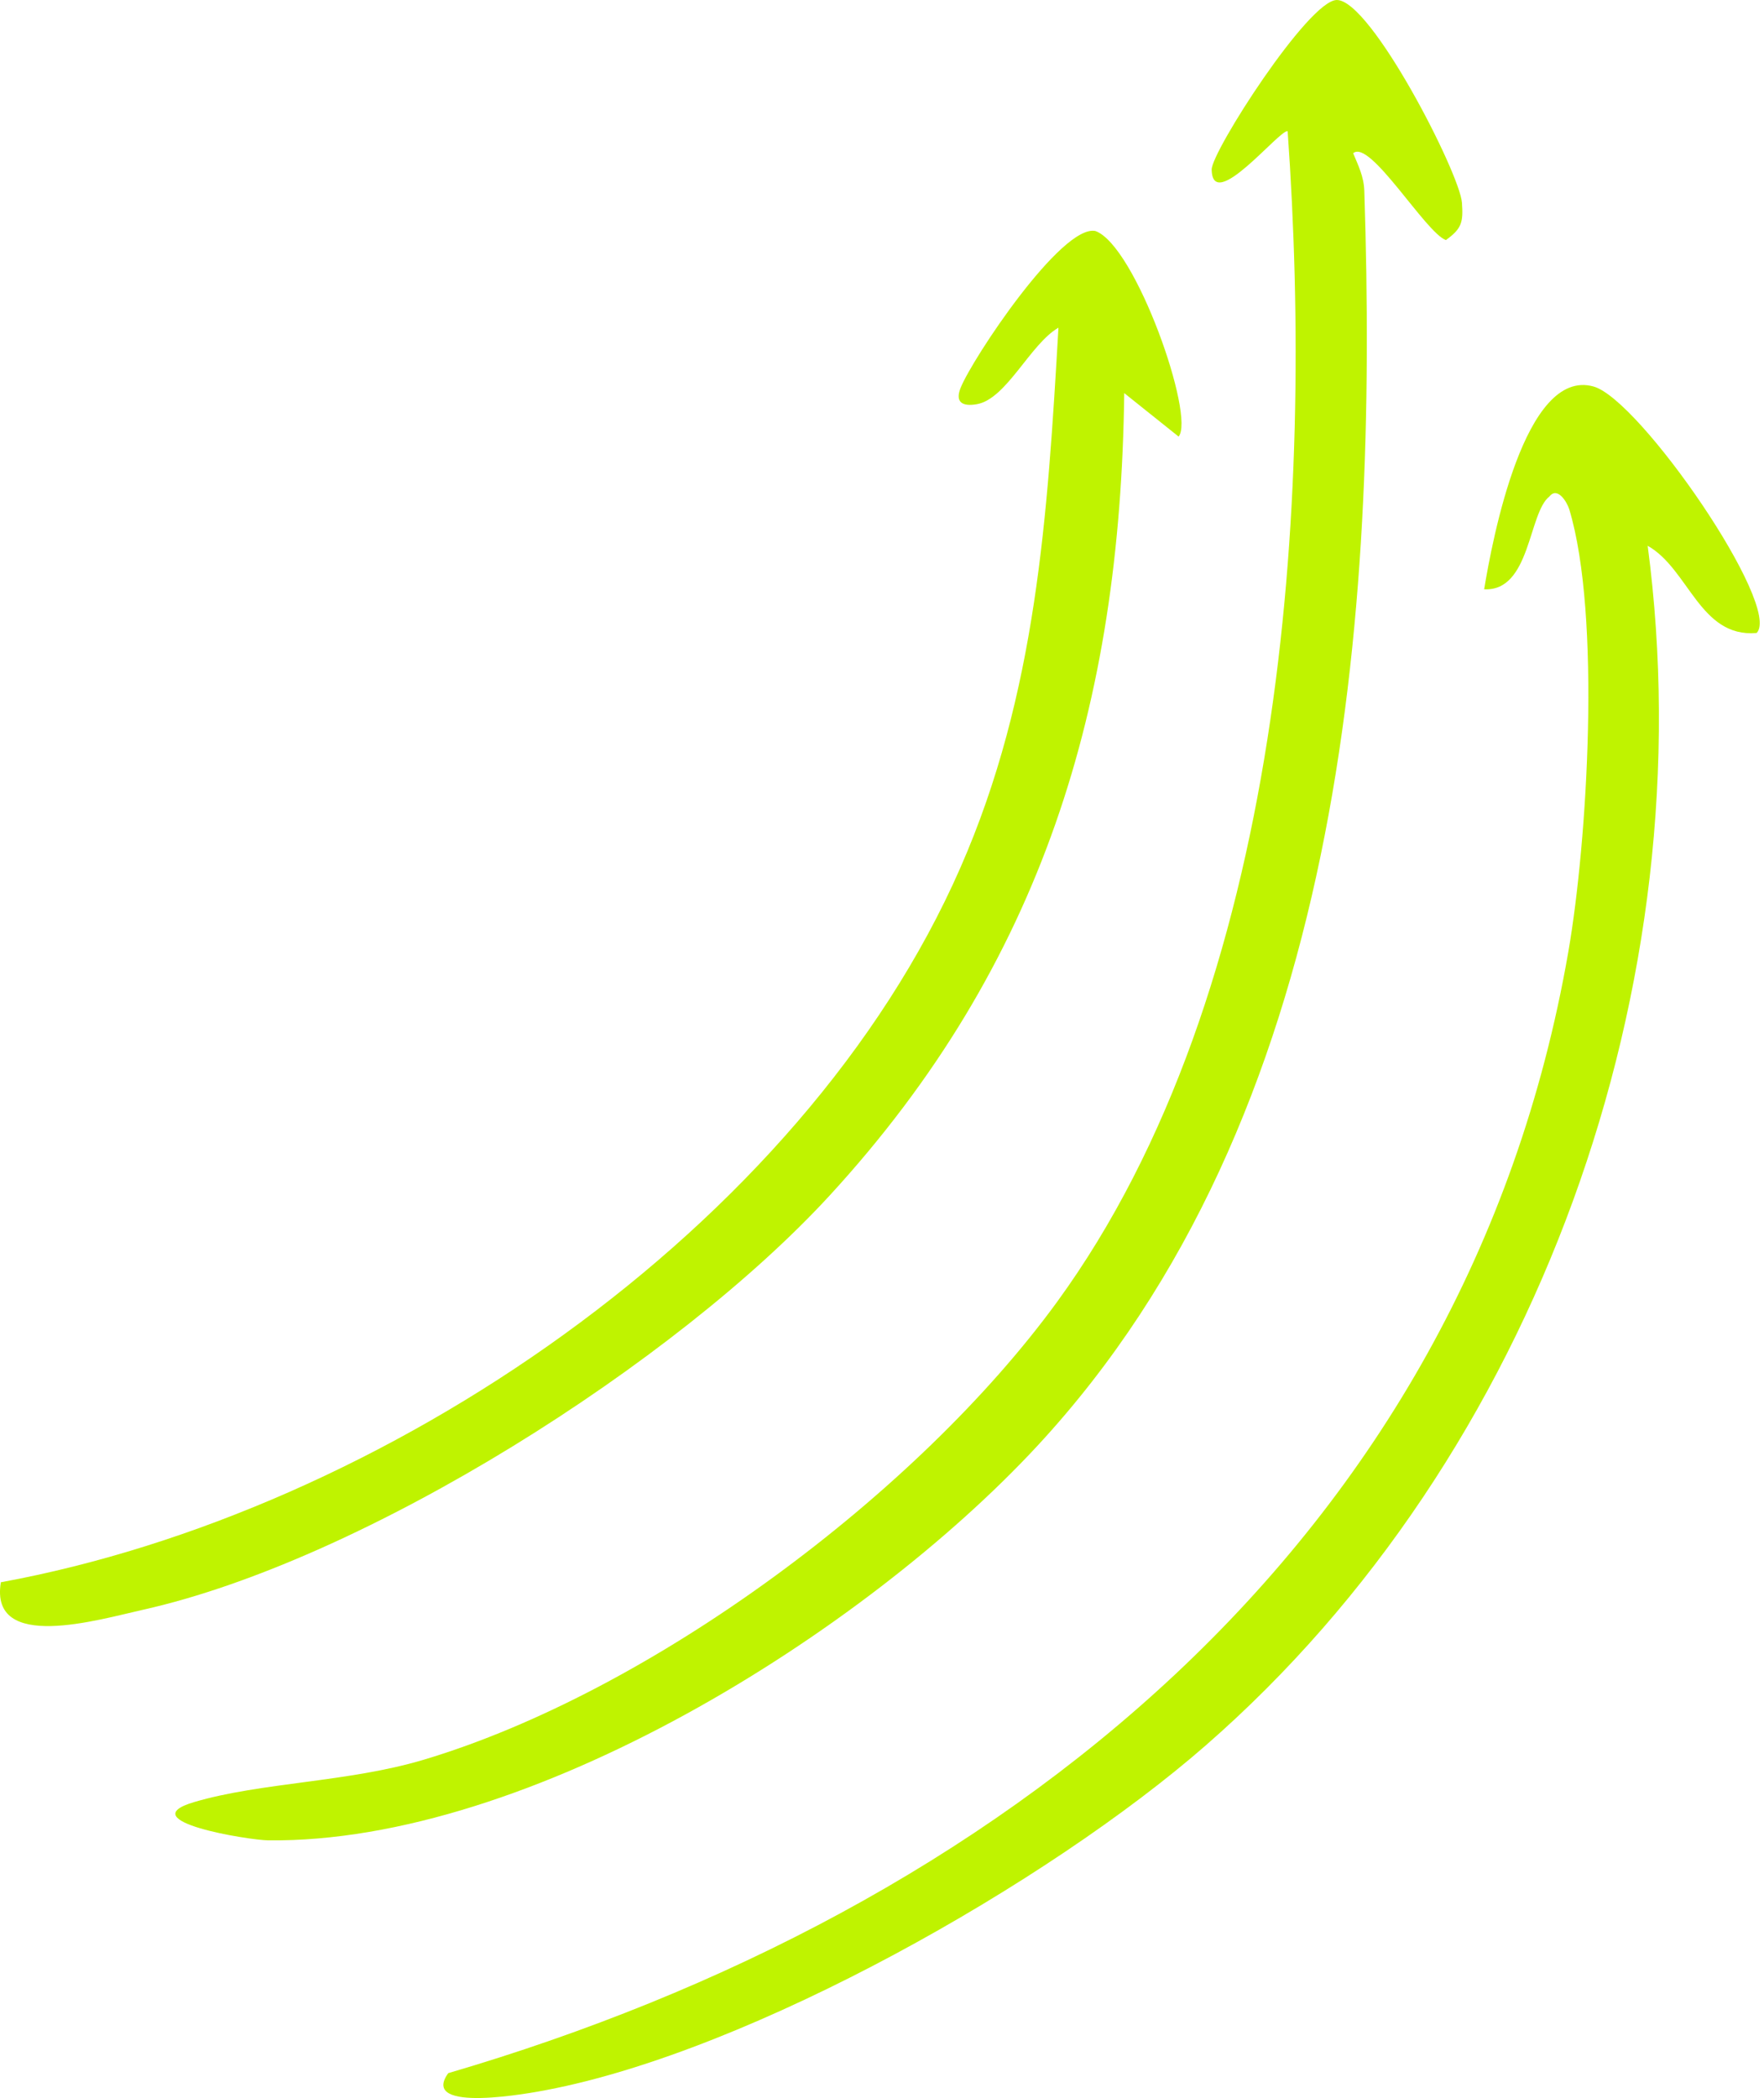
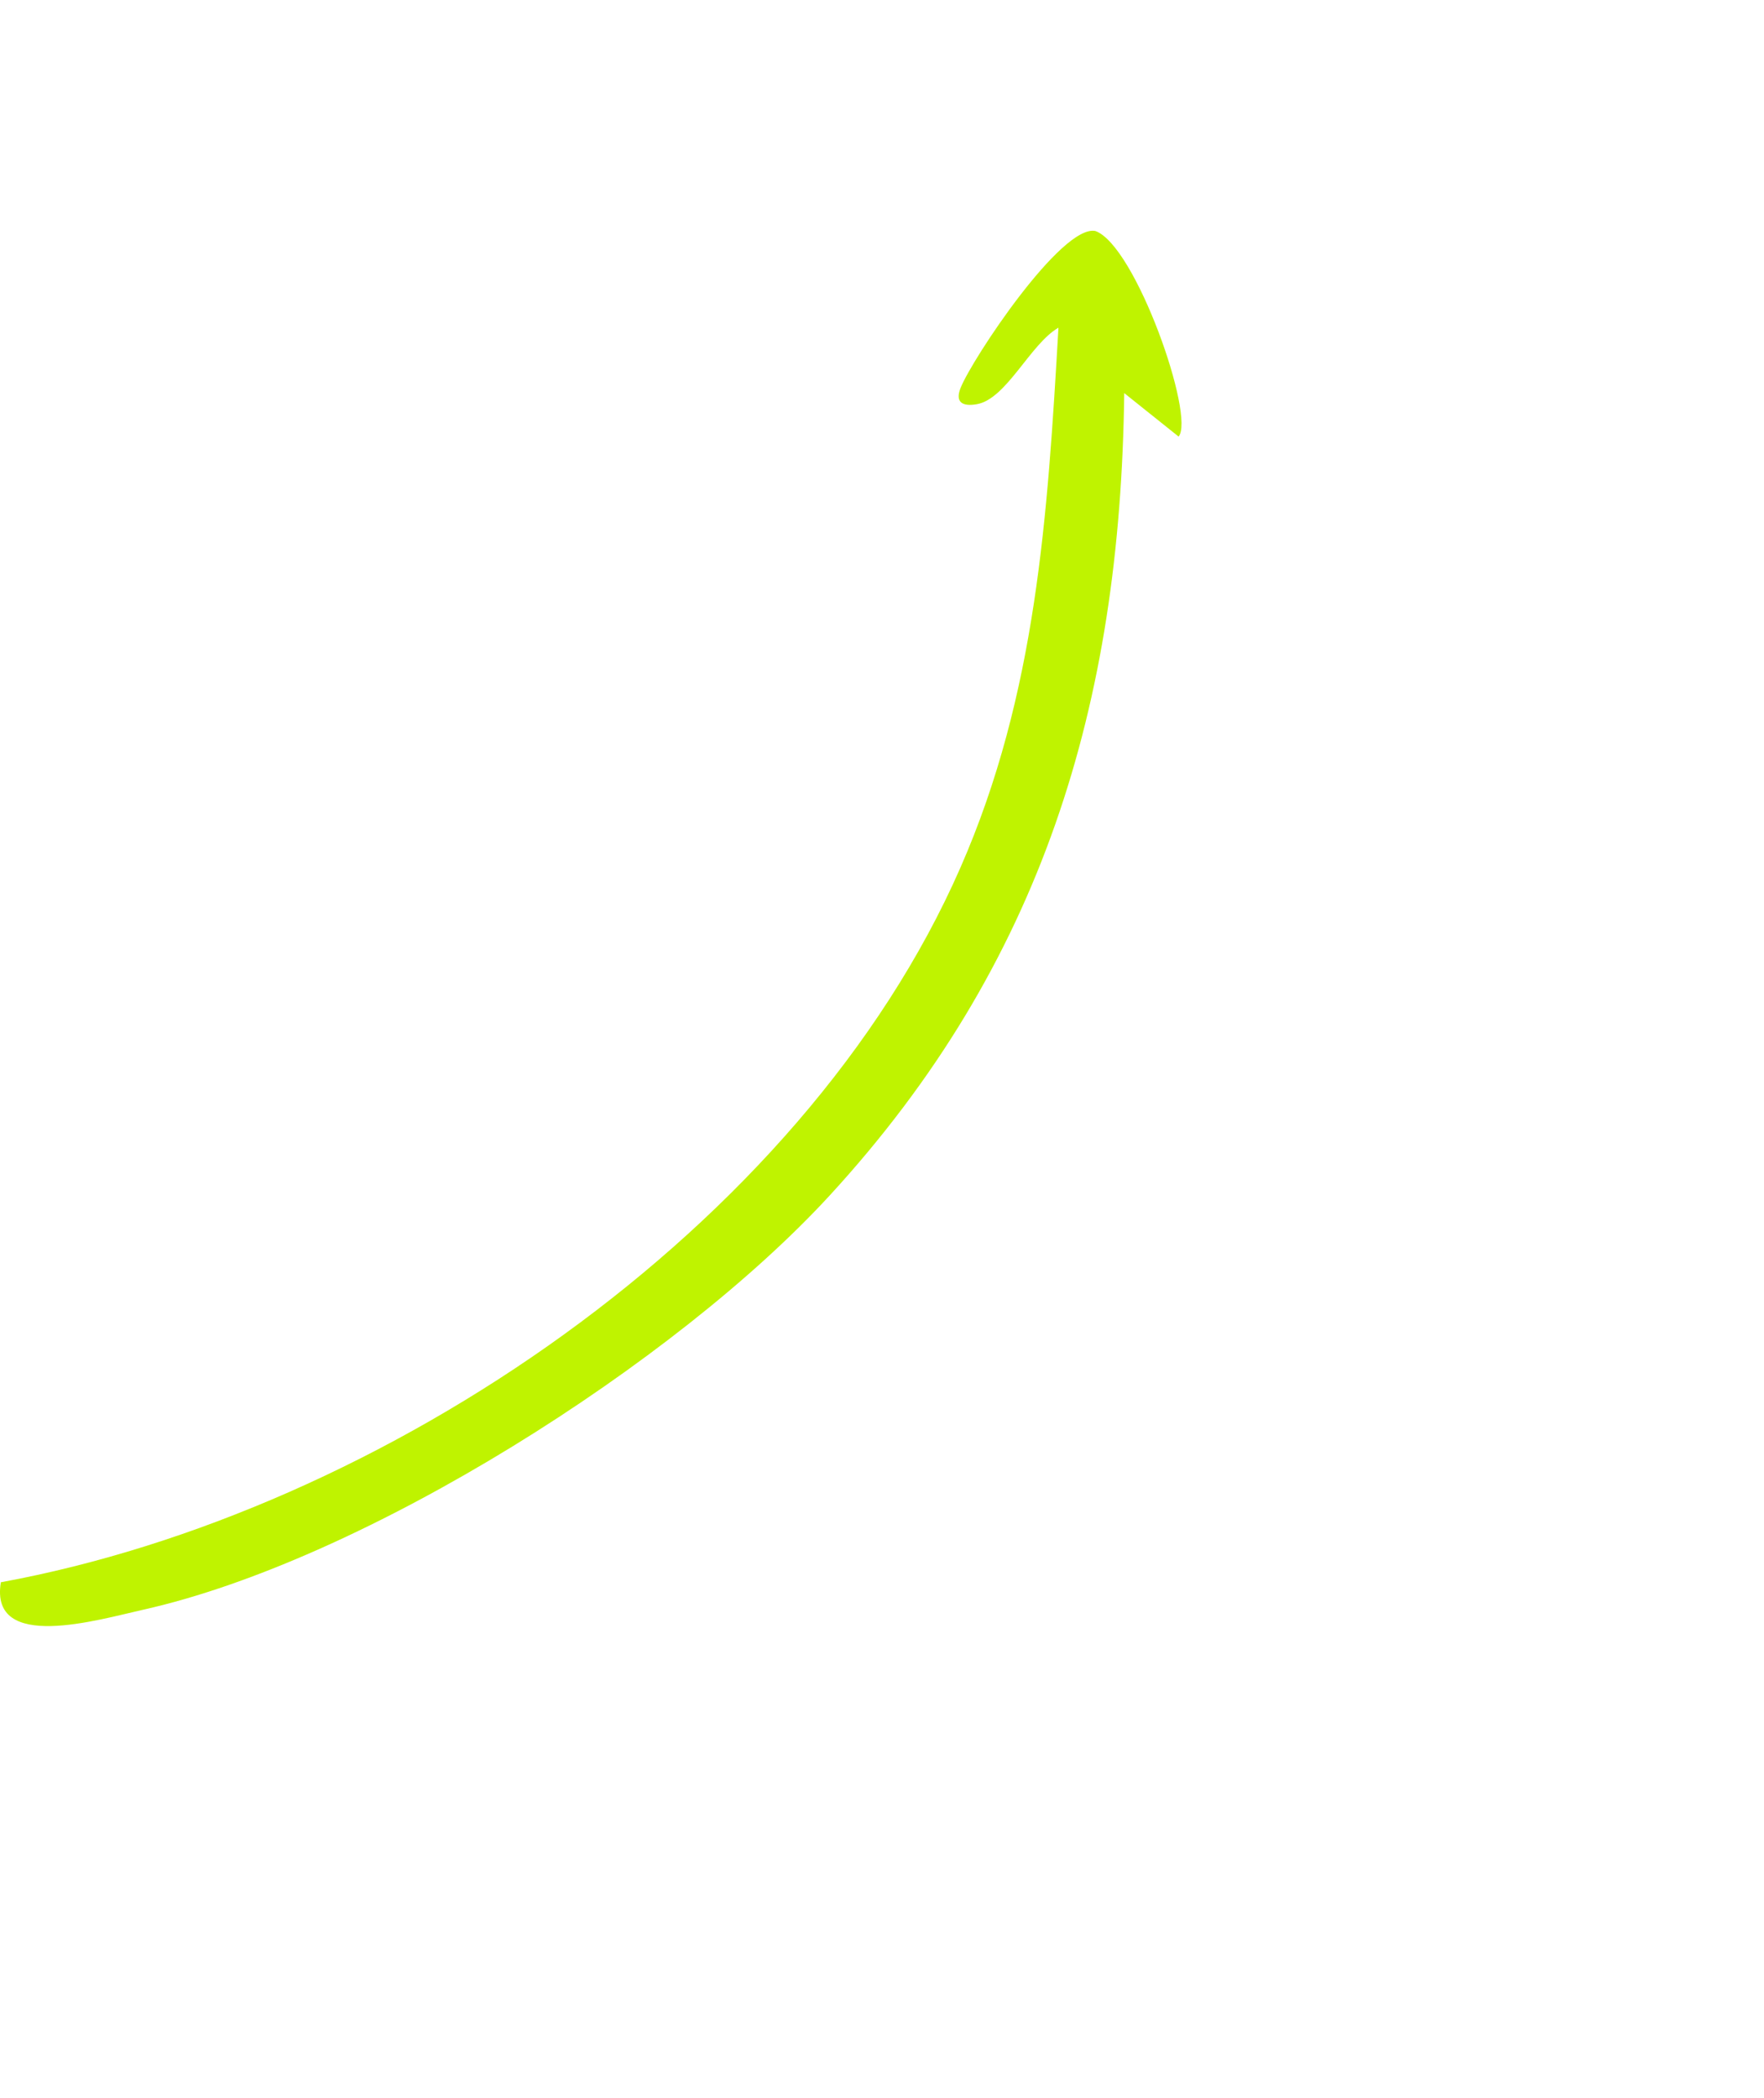
<svg xmlns="http://www.w3.org/2000/svg" width="143" height="170" viewBox="0 0 143 170" fill="none">
-   <path d="M109.692 12.405C110.113 13.426 110.559 14.293 110.599 15.468C111.733 50.245 108.849 90.466 84.087 117.165C70.029 132.317 42.901 149.357 21.745 149.122C20.198 149.105 10.563 147.558 15.717 146.026C21.162 144.414 28.235 144.422 34.369 142.583C52.827 137.057 74.364 121.03 85.683 105.505C104.084 80.265 106.531 40.821 104.384 10.631C103.744 10.46 98.275 17.348 98.226 13.734C98.21 12.292 106.086 0 108.371 0C111.15 0 118.353 14.074 118.515 16.432C118.621 17.996 118.515 18.515 117.211 19.454C115.558 18.847 111.053 11.246 109.7 12.413L109.692 12.405Z" fill="#BFF300" />
-   <path d="M142.394 51.29C137.8 51.687 136.908 46.104 133.57 44.224C138.253 79.665 124.673 117.951 97.74 141.432C84.978 152.565 60.995 166.161 44.335 169.346C43.209 169.565 33.931 171.315 36.338 167.985C80.854 154.947 118.815 125.032 127.137 77.129C128.692 68.168 129.802 49.872 127.218 41.283C127.039 40.692 126.262 39.395 125.605 40.23C123.896 41.542 124.074 47.944 120.314 47.749C120.97 43.771 123.588 29.761 129.178 31.317C132.946 32.362 144.501 49.159 142.402 51.29H142.394Z" fill="#BFF300" />
  <path d="M95.544 35.376L91.136 31.852C90.829 57.116 84.476 78.118 67.282 96.843C54.836 110.399 29.621 126.41 11.592 130.437C7.995 131.239 -0.878 133.897 0.07 128.209C30.974 122.545 65.013 99.598 77.856 70.307C84.038 56.216 84.922 41.737 85.805 26.552C83.512 27.873 81.6 32.322 79.193 32.751C78.051 32.953 77.394 32.621 77.872 31.43C78.82 29.056 86.048 18.174 88.795 18.717C92.068 19.876 96.93 33.821 95.536 35.384L95.544 35.376Z" fill="#BFF300" />
</svg>